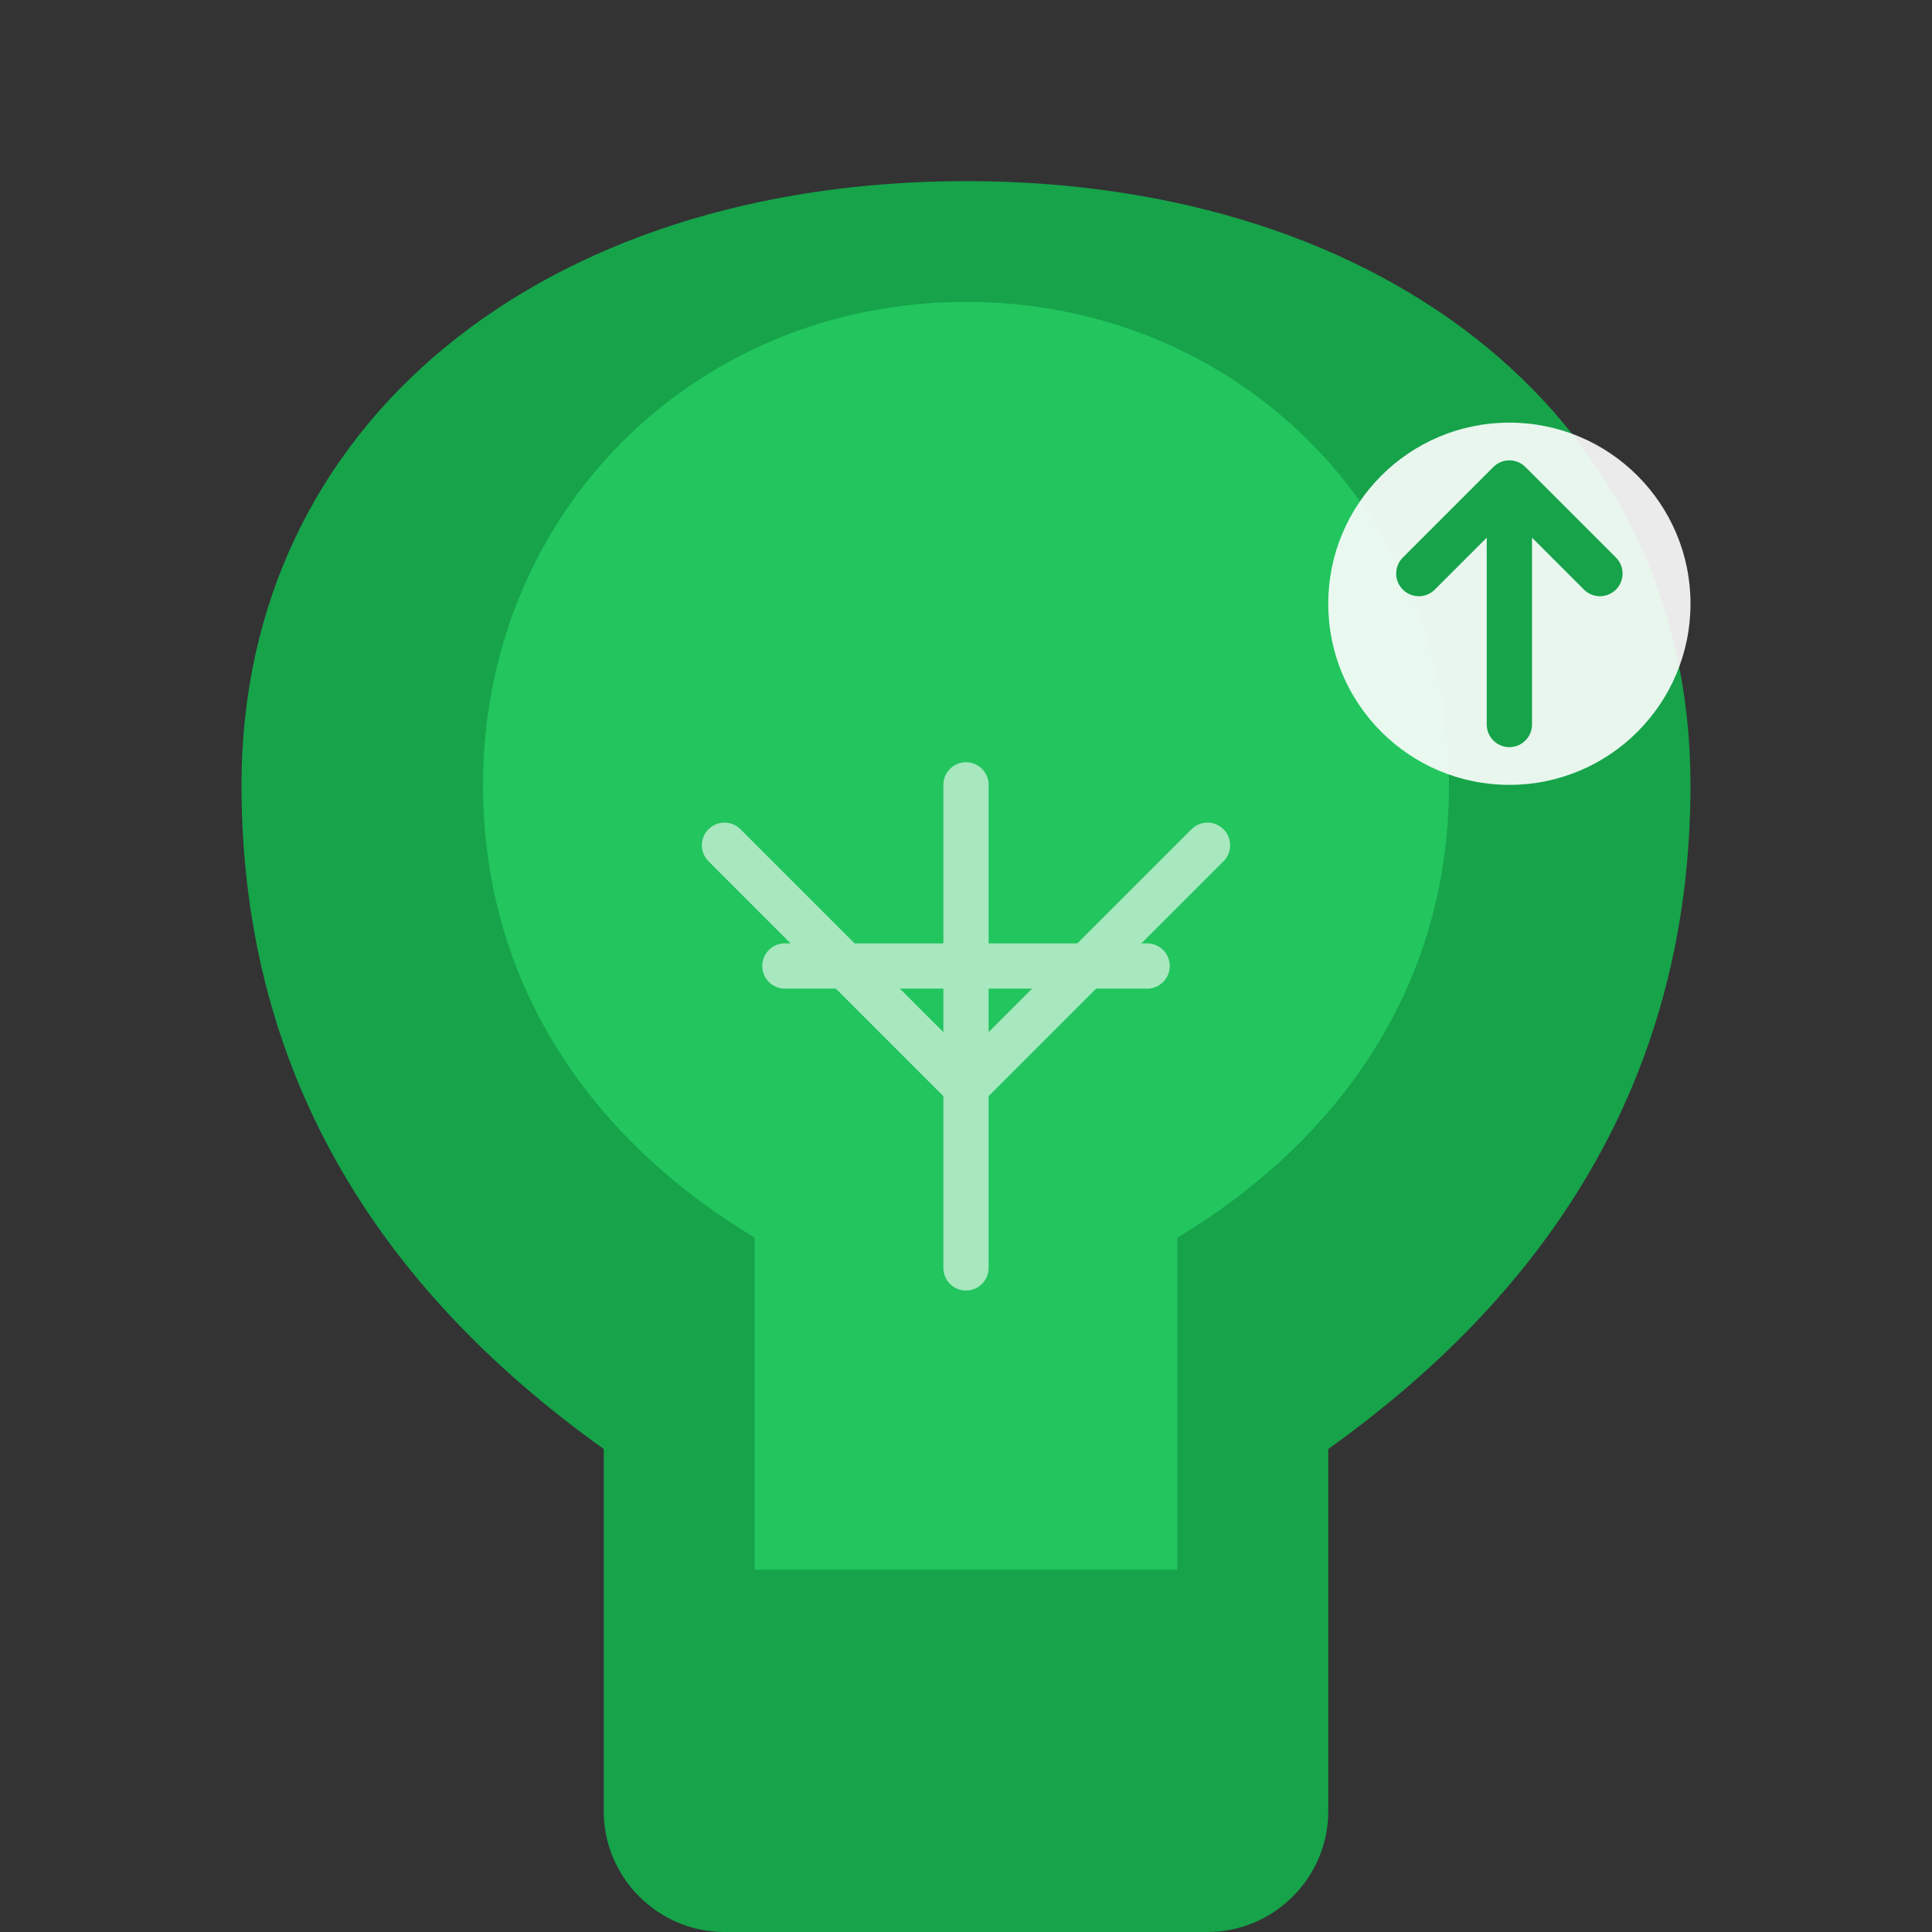
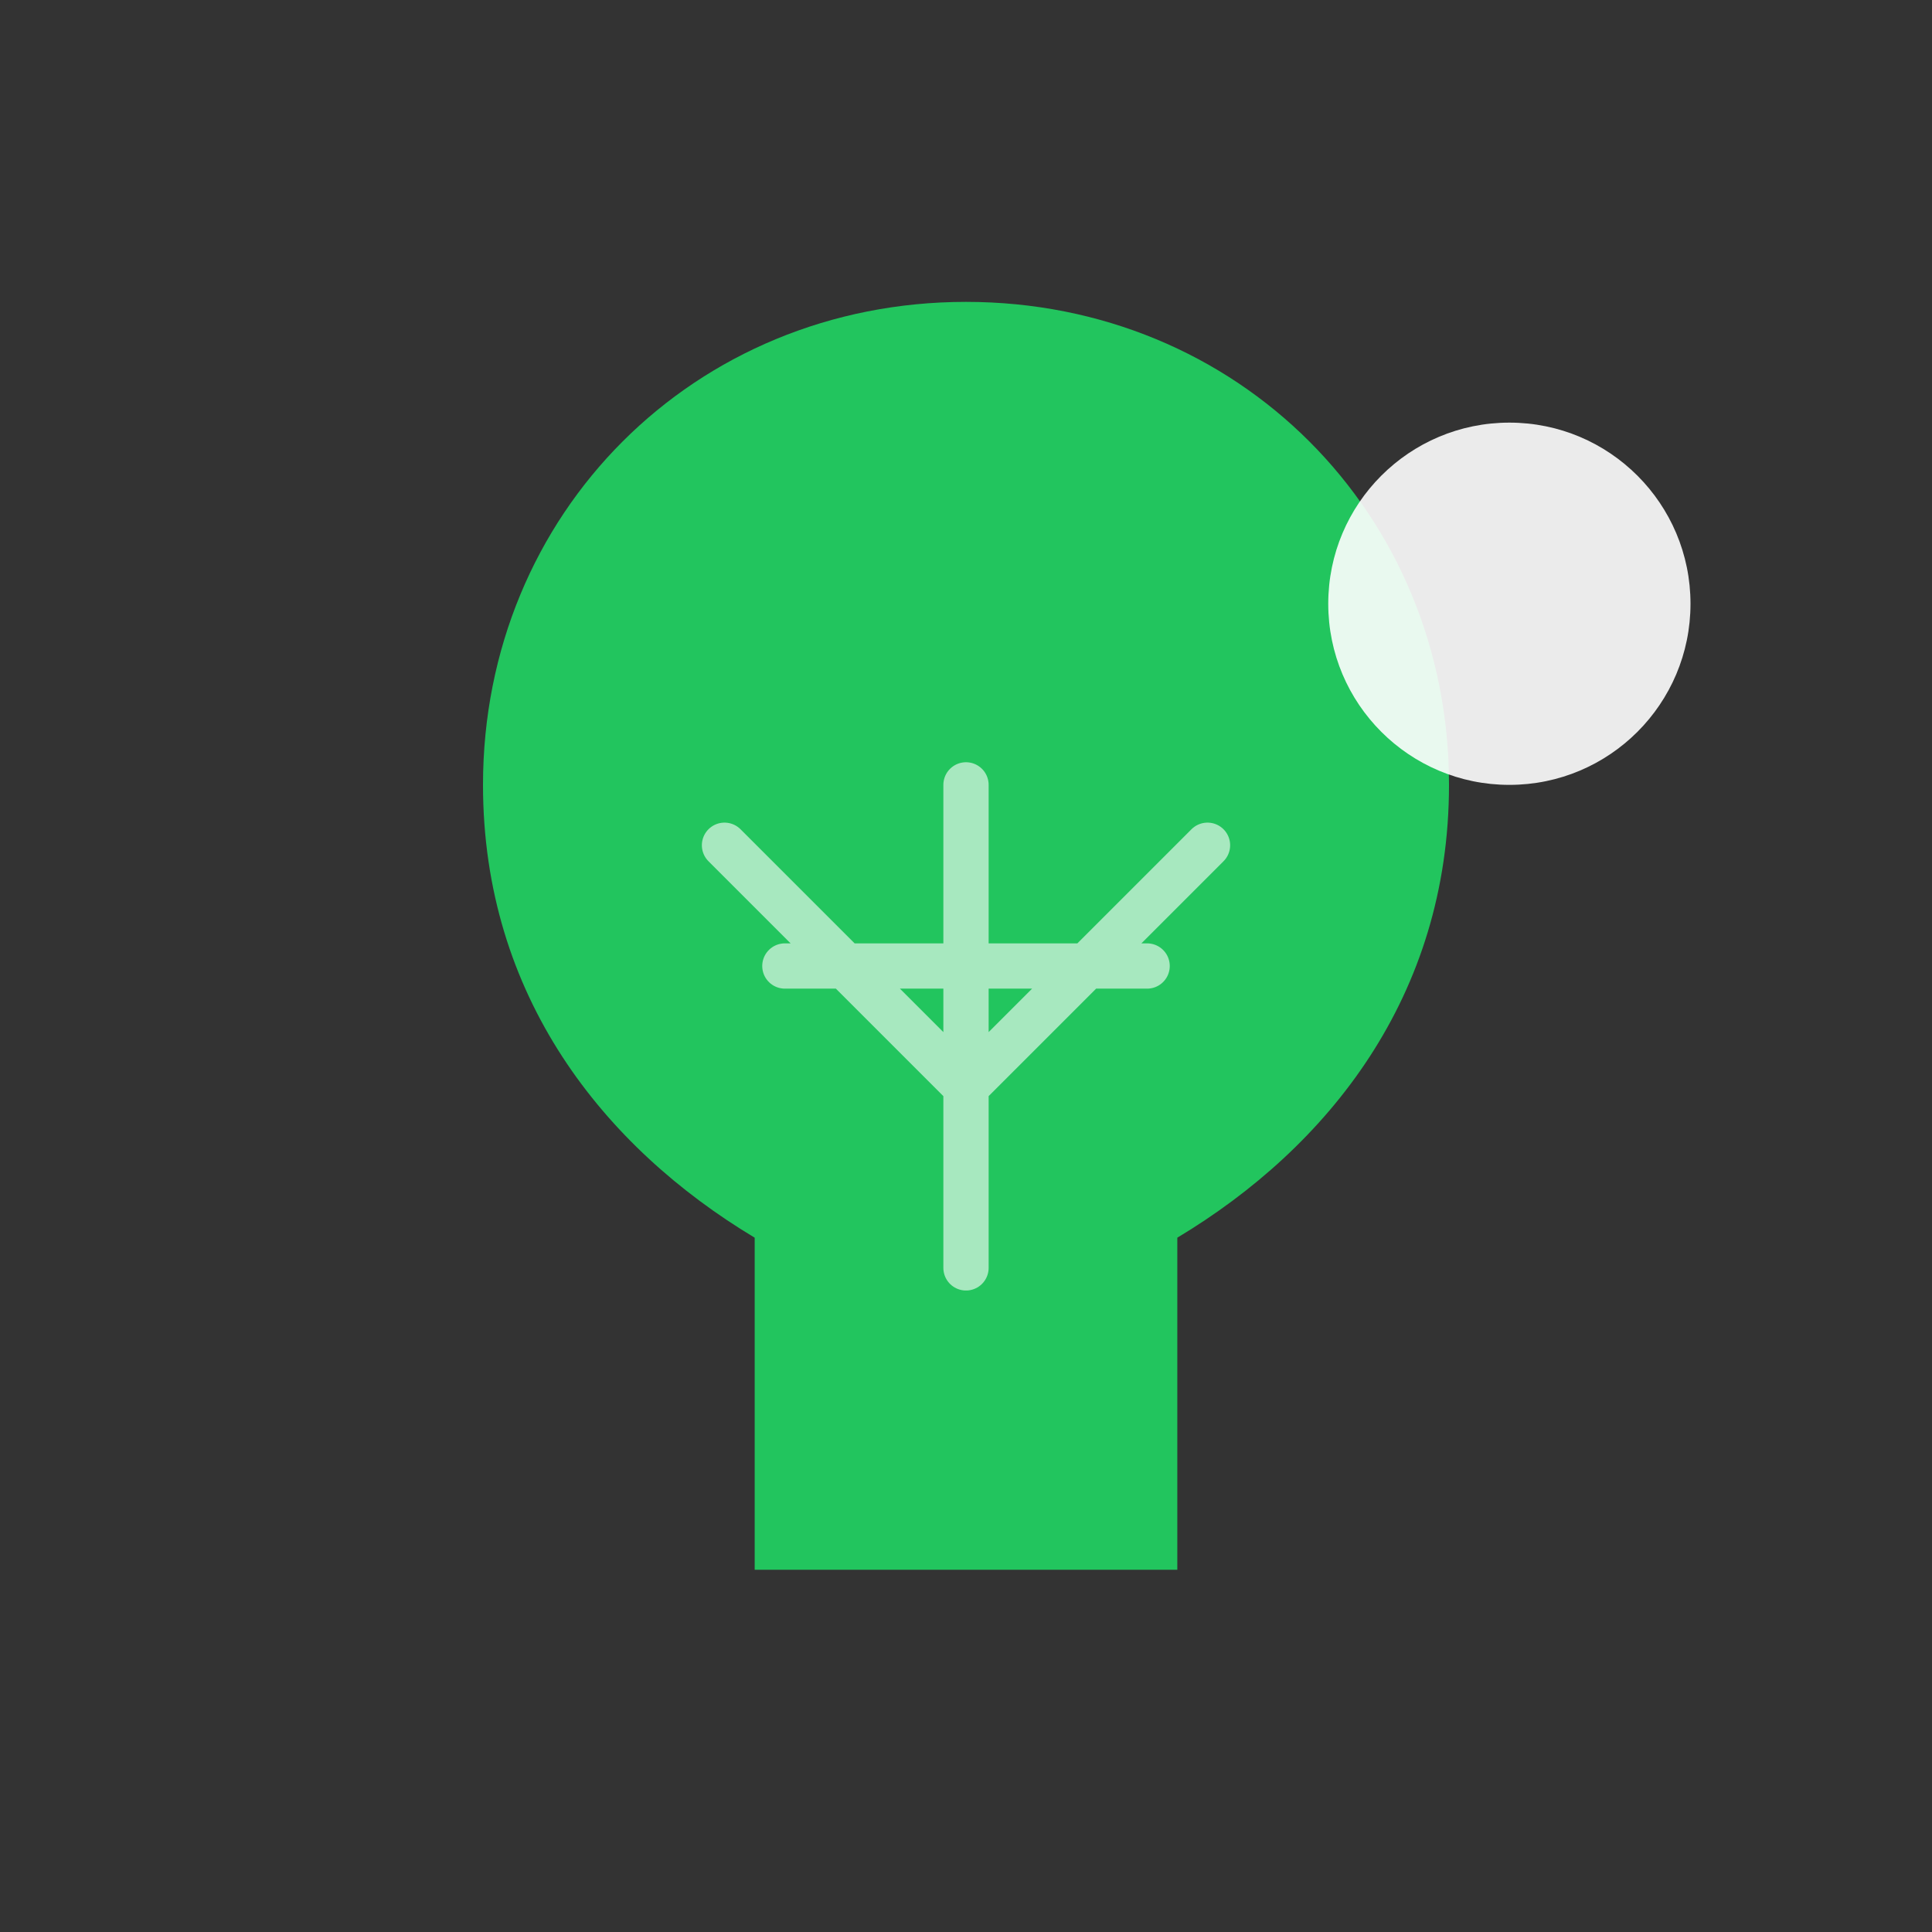
<svg xmlns="http://www.w3.org/2000/svg" viewBox="0 0 64 64" fill="none">
  <rect x="0" y="0" width="64" height="64" fill="#333333" stroke="none" />
-   <path d="M32 6C18 6 8 14 8 26c0 10 5 17 12 22v12c0 2.2 1.8 4 4 4h16c2.2 0 4-1.8 4-4V48c7-5 12-12 12-22 0-12-10-20-24-20z" fill="#16a34a" />
  <path d="M32 10c-9 0-16 7-16 16 0 7 4 12 9 15v11h14V41c5-3 9-8 9-15 0-9-7-16-16-16z" fill="#22c55e" />
  <path d="M32 26v16M26 32h12M24 28l8 8M40 28l-8 8" stroke="#ffffff" stroke-width="1.5" stroke-linecap="round" opacity="0.6" />
  <circle cx="50" cy="20" r="6" fill="#ffffff" opacity="0.9" />
-   <path d="M50 16v8M47 19l3-3 3 3" stroke="#16a34a" stroke-width="1.5" stroke-linecap="round" stroke-linejoin="round" fill="none" />
</svg>